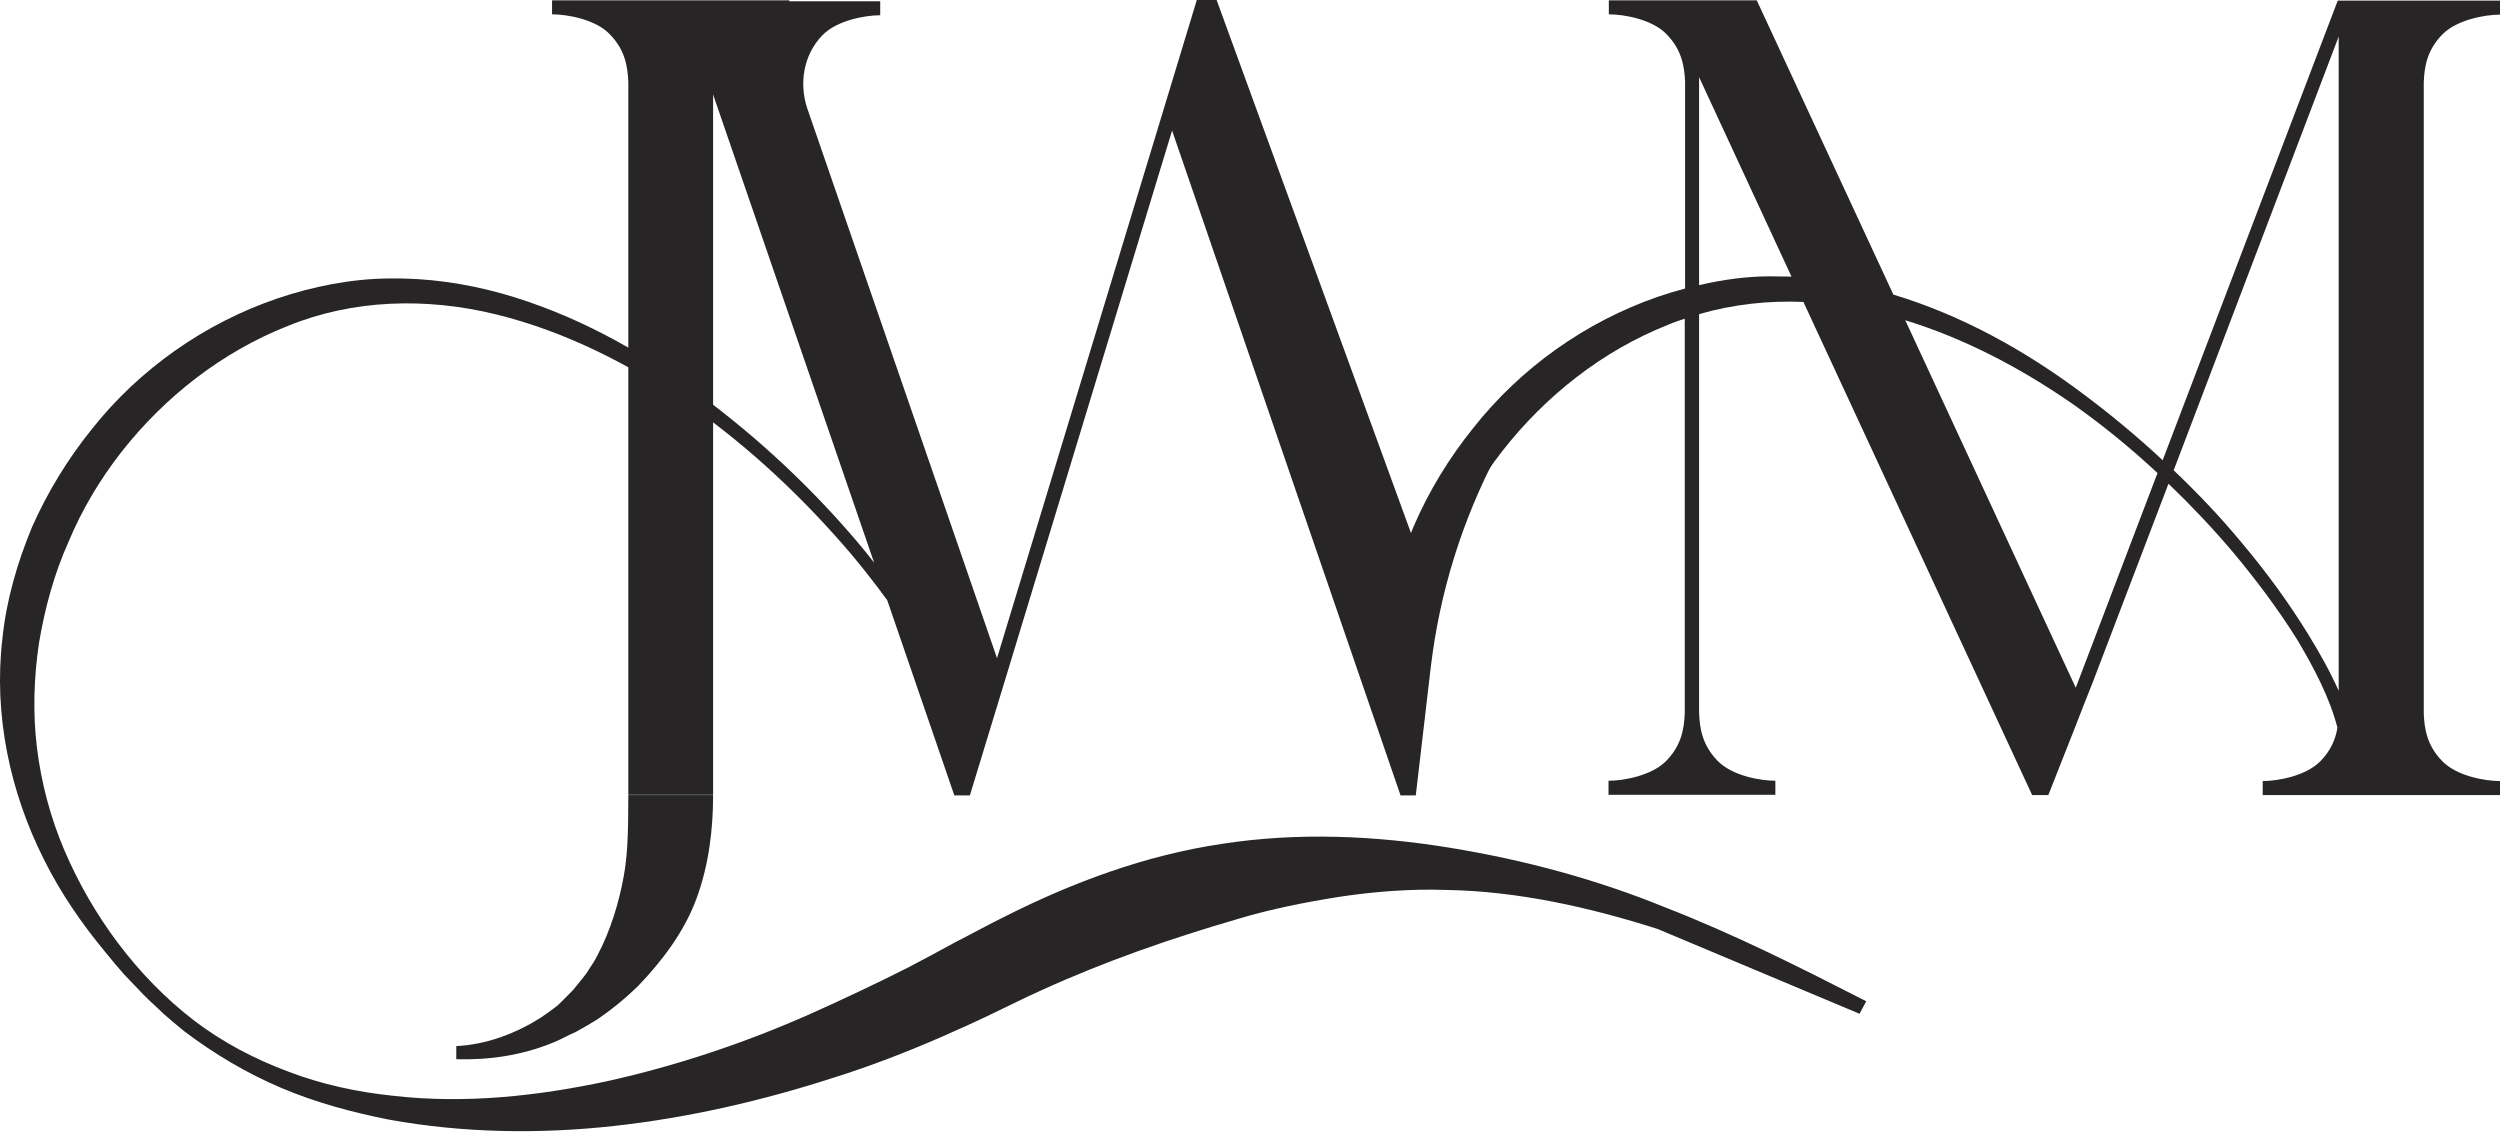
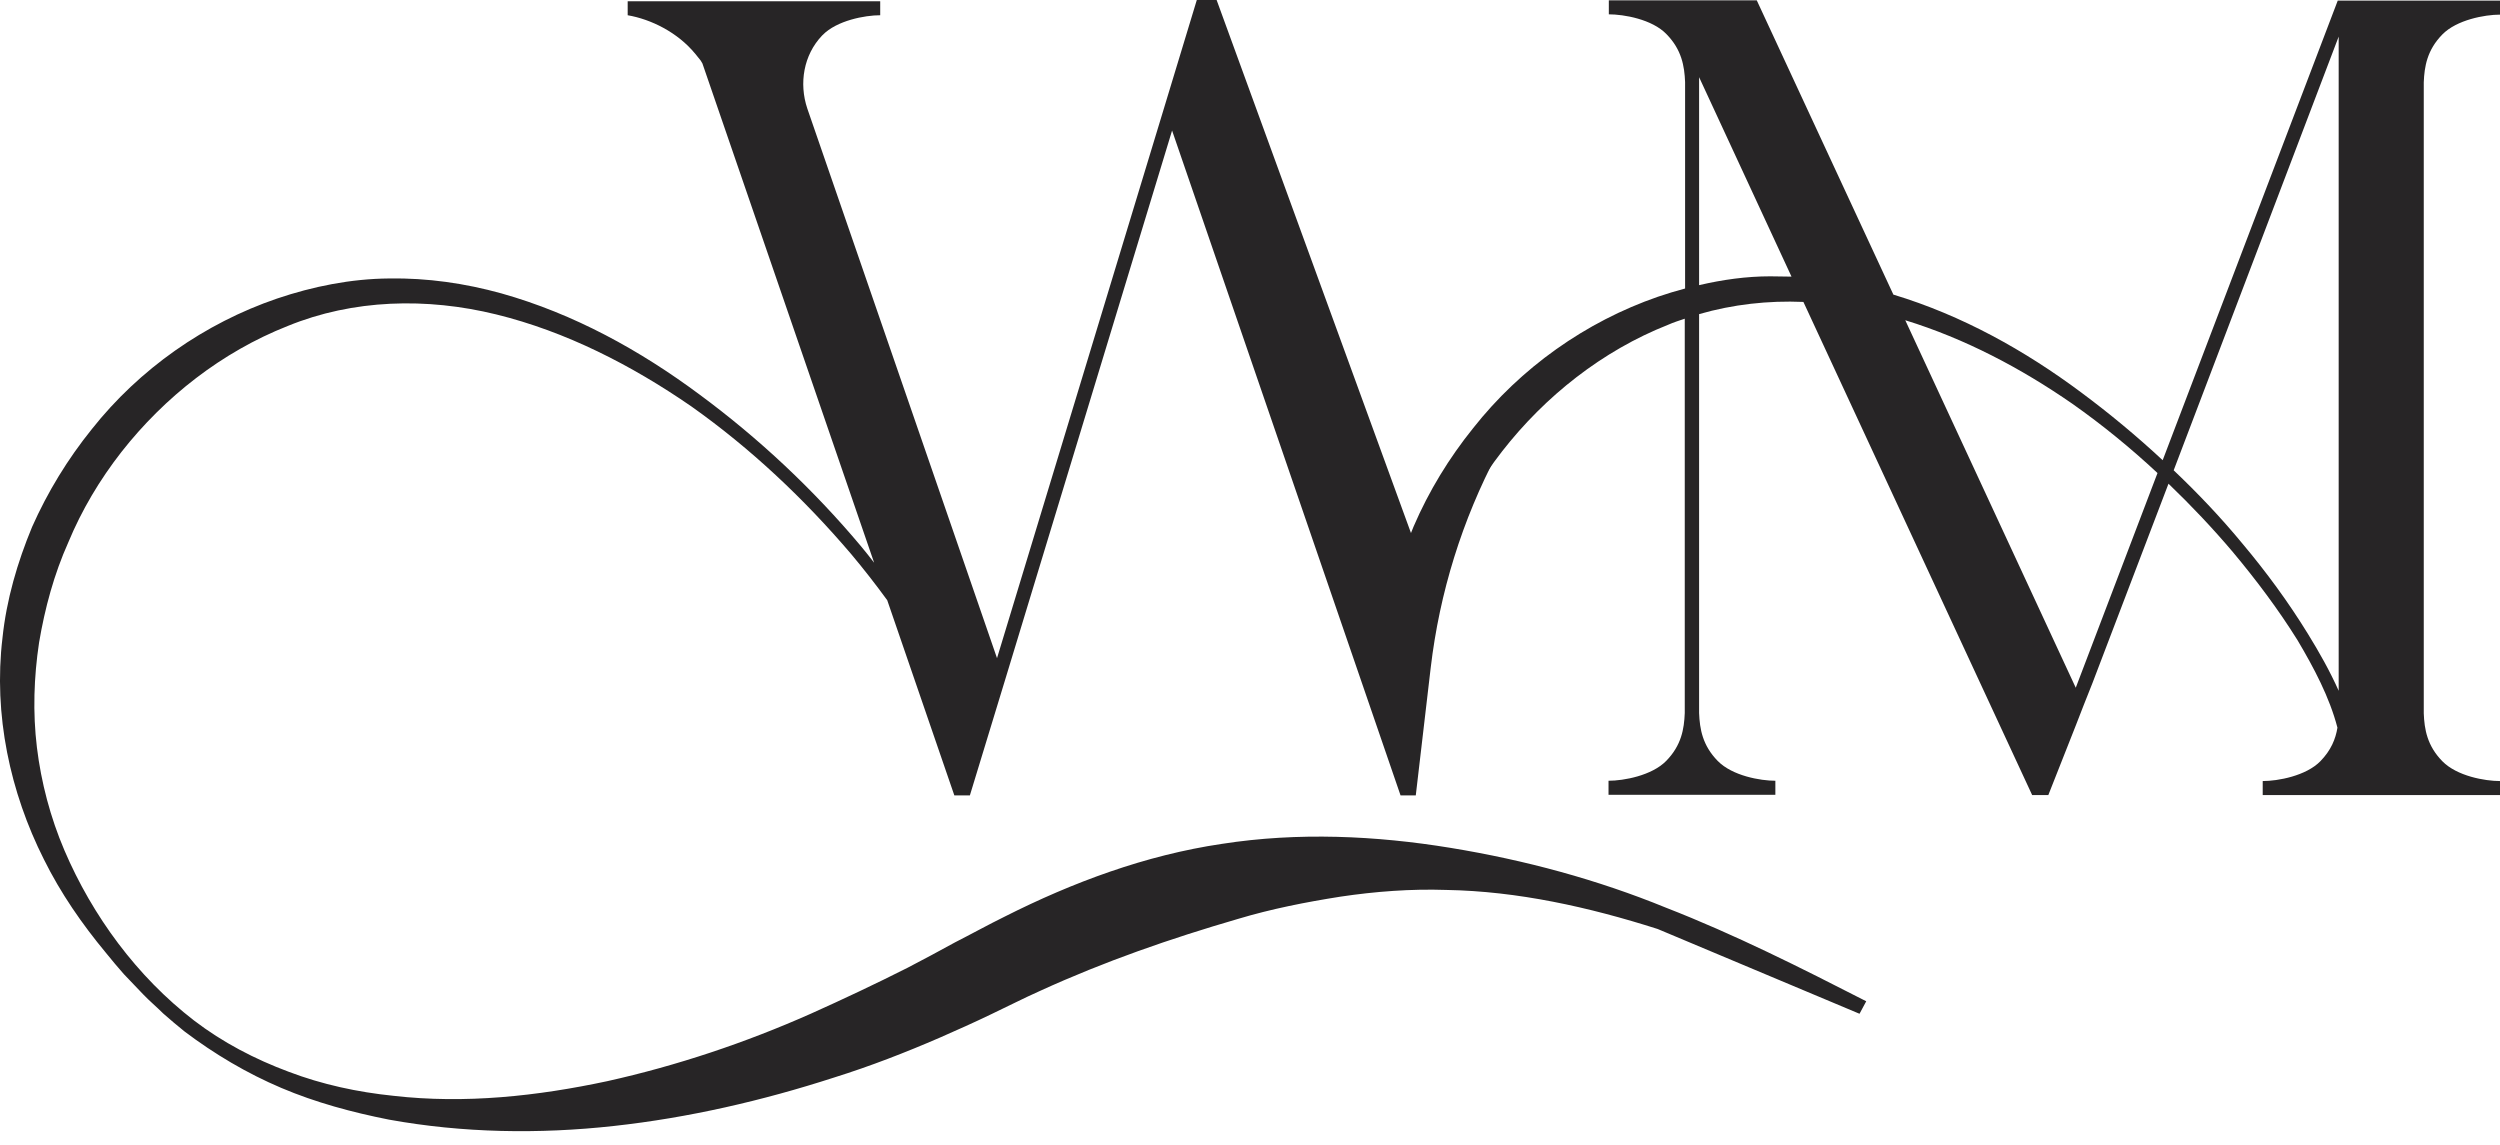
<svg xmlns="http://www.w3.org/2000/svg" width="83" height="38" viewBox="0 0 83 38" fill="none">
-   <path d="M20.86 26.397H23.675C23.675 27.541 23.533 28.716 23.128 29.82C22.723 30.933 21.974 31.916 21.174 32.746C20.758 33.151 20.313 33.515 19.837 33.839C19.594 33.991 19.351 34.133 19.108 34.265C18.845 34.376 18.612 34.518 18.349 34.619C17.316 35.044 16.222 35.196 15.149 35.166V34.73C16.151 34.68 17.113 34.315 17.933 33.799C18.136 33.667 18.328 33.526 18.521 33.374C18.693 33.202 18.865 33.039 19.027 32.867C19.179 32.675 19.331 32.503 19.473 32.31C19.594 32.108 19.736 31.926 19.837 31.713C20.272 30.893 20.556 29.941 20.708 29.091C20.829 28.422 20.86 27.764 20.86 26.397ZM26.206 -5.53131e-05V0.466C25.7 0.466 24.768 0.638 24.292 1.124C23.786 1.64 23.695 2.187 23.675 2.714V26.387H20.86V2.724C20.839 2.197 20.748 1.65 20.242 1.134C19.766 0.638 18.824 0.476 18.328 0.476V0.01H26.206V-5.53131e-05Z" fill="#272526" />
  <path d="M55.033 30.842C52.745 30.113 50.386 29.587 48.016 29.546C46.842 29.506 45.657 29.597 44.503 29.769C43.349 29.951 42.214 30.174 41.101 30.508C38.873 31.156 36.676 31.916 34.529 32.898C33.982 33.141 33.476 33.404 32.919 33.667C32.352 33.941 31.785 34.194 31.208 34.447C30.064 34.943 28.889 35.399 27.694 35.773C25.315 36.543 22.864 37.11 20.374 37.383C17.893 37.657 15.361 37.616 12.911 37.171C11.686 36.928 10.481 36.604 9.337 36.118C8.193 35.632 7.119 34.994 6.127 34.245C5.884 34.052 5.651 33.85 5.418 33.647C5.195 33.424 4.963 33.232 4.75 33.009L4.112 32.341C3.91 32.108 3.707 31.875 3.515 31.632C2.725 30.68 2.016 29.658 1.459 28.534C0.335 26.306 -0.222 23.724 0.082 21.183C0.214 19.907 0.578 18.672 1.064 17.497C1.581 16.332 2.249 15.239 3.049 14.247C4.628 12.252 6.795 10.733 9.195 9.913C10.39 9.508 11.656 9.255 12.921 9.245C14.187 9.224 15.443 9.407 16.648 9.741C19.057 10.419 21.255 11.634 23.229 13.102C25.203 14.56 27.006 16.252 28.585 18.135C28.737 18.317 28.879 18.499 29.021 18.682L23.32 2.106C23.3 2.076 23.28 2.035 23.259 2.005L23.087 1.792C22.5 1.073 21.609 0.638 20.839 0.506V0.041H29.223V0.506C28.717 0.506 27.785 0.678 27.31 1.164C27.299 1.175 27.299 1.175 27.289 1.185C26.682 1.823 26.52 2.764 26.803 3.605L33.101 21.851L37.374 7.776L38.65 3.574L39.734 0H40.392L47.237 18.773L51.459 11.756L49.717 15.046C48.543 17.264 47.794 19.674 47.5 22.165L47.004 26.407H46.498L38.913 4.334L33.355 22.62L33.182 23.187L32.2 26.407H31.684L29.456 19.927C29.072 19.401 28.677 18.894 28.261 18.398C26.692 16.555 24.92 14.884 22.945 13.487C20.961 12.12 18.784 11.006 16.475 10.439C14.167 9.872 11.726 9.933 9.549 10.824C7.372 11.685 5.469 13.173 4.031 15.006C3.312 15.927 2.715 16.93 2.269 18.003C1.793 19.066 1.49 20.19 1.297 21.334C1.125 22.479 1.085 23.653 1.226 24.818C1.368 25.982 1.672 27.136 2.138 28.23C3.069 30.407 4.547 32.422 6.441 33.88C7.393 34.609 8.466 35.166 9.58 35.581C10.694 36.006 11.878 36.26 13.063 36.381C15.443 36.654 17.842 36.391 20.161 35.895C22.48 35.379 24.748 34.619 26.915 33.657C27.998 33.171 29.072 32.665 30.135 32.128C30.661 31.855 31.188 31.571 31.704 31.288C32.241 31.015 32.808 30.701 33.365 30.427C35.613 29.293 38.033 28.392 40.564 28.017C43.095 27.622 45.688 27.744 48.158 28.149C50.629 28.554 53.029 29.202 55.307 30.134C57.595 31.025 59.782 32.128 61.959 33.242L61.736 33.657" fill="#272526" />
  <path d="M45.961 21.172C46.093 19.897 46.437 18.651 46.933 17.477C47.439 16.302 48.108 15.209 48.907 14.216C50.487 12.211 52.644 10.682 55.043 9.852C55.337 9.751 55.641 9.66 55.945 9.579V2.724C55.924 2.197 55.833 1.65 55.327 1.134C54.851 0.638 53.909 0.476 53.413 0.476V0.01H58.324L62.86 9.781C65.139 10.47 67.224 11.634 69.098 13.031C70.039 13.73 70.941 14.479 71.801 15.279L77.613 0.02H83V0.486C82.494 0.486 81.562 0.658 81.086 1.144C80.58 1.661 80.489 2.207 80.469 2.734V23.683C80.489 24.21 80.58 24.757 81.086 25.273C81.572 25.769 82.504 25.931 83 25.931V26.397H75.122V25.931C75.629 25.931 76.56 25.759 77.036 25.273C77.391 24.909 77.542 24.534 77.603 24.159C77.34 23.147 76.823 22.175 76.277 21.253C75.639 20.231 74.91 19.259 74.13 18.327C73.462 17.537 72.743 16.778 71.994 16.059L69.472 22.671L69.179 23.41L68.915 24.089L68.004 26.397H67.468L59.873 10.024C58.699 9.974 57.534 10.105 56.41 10.429V23.673C56.431 24.2 56.522 24.747 57.028 25.263C57.514 25.759 58.446 25.921 58.942 25.921V26.387H53.403V25.921C53.909 25.921 54.841 25.749 55.317 25.263C55.823 24.747 55.914 24.2 55.934 23.673V10.581C55.752 10.642 55.56 10.703 55.378 10.784C53.201 11.644 51.297 13.153 49.869 14.986C49.15 15.907 48.563 16.92 48.108 17.993C47.632 19.056 47.328 20.18 47.145 21.334M56.41 9.467C57.19 9.285 57.98 9.174 58.77 9.174C59.002 9.174 59.245 9.184 59.478 9.184L56.41 2.562V9.467ZM63.255 10.632L68.915 22.833L71.629 15.705C70.738 14.874 69.796 14.105 68.804 13.406C67.093 12.221 65.23 11.239 63.255 10.632ZM72.166 15.614C72.976 16.383 73.745 17.193 74.454 18.054C75.244 18.995 75.973 19.988 76.621 21.041C76.996 21.648 77.35 22.276 77.644 22.934V1.215L72.166 15.614Z" fill="#272526" />
</svg>